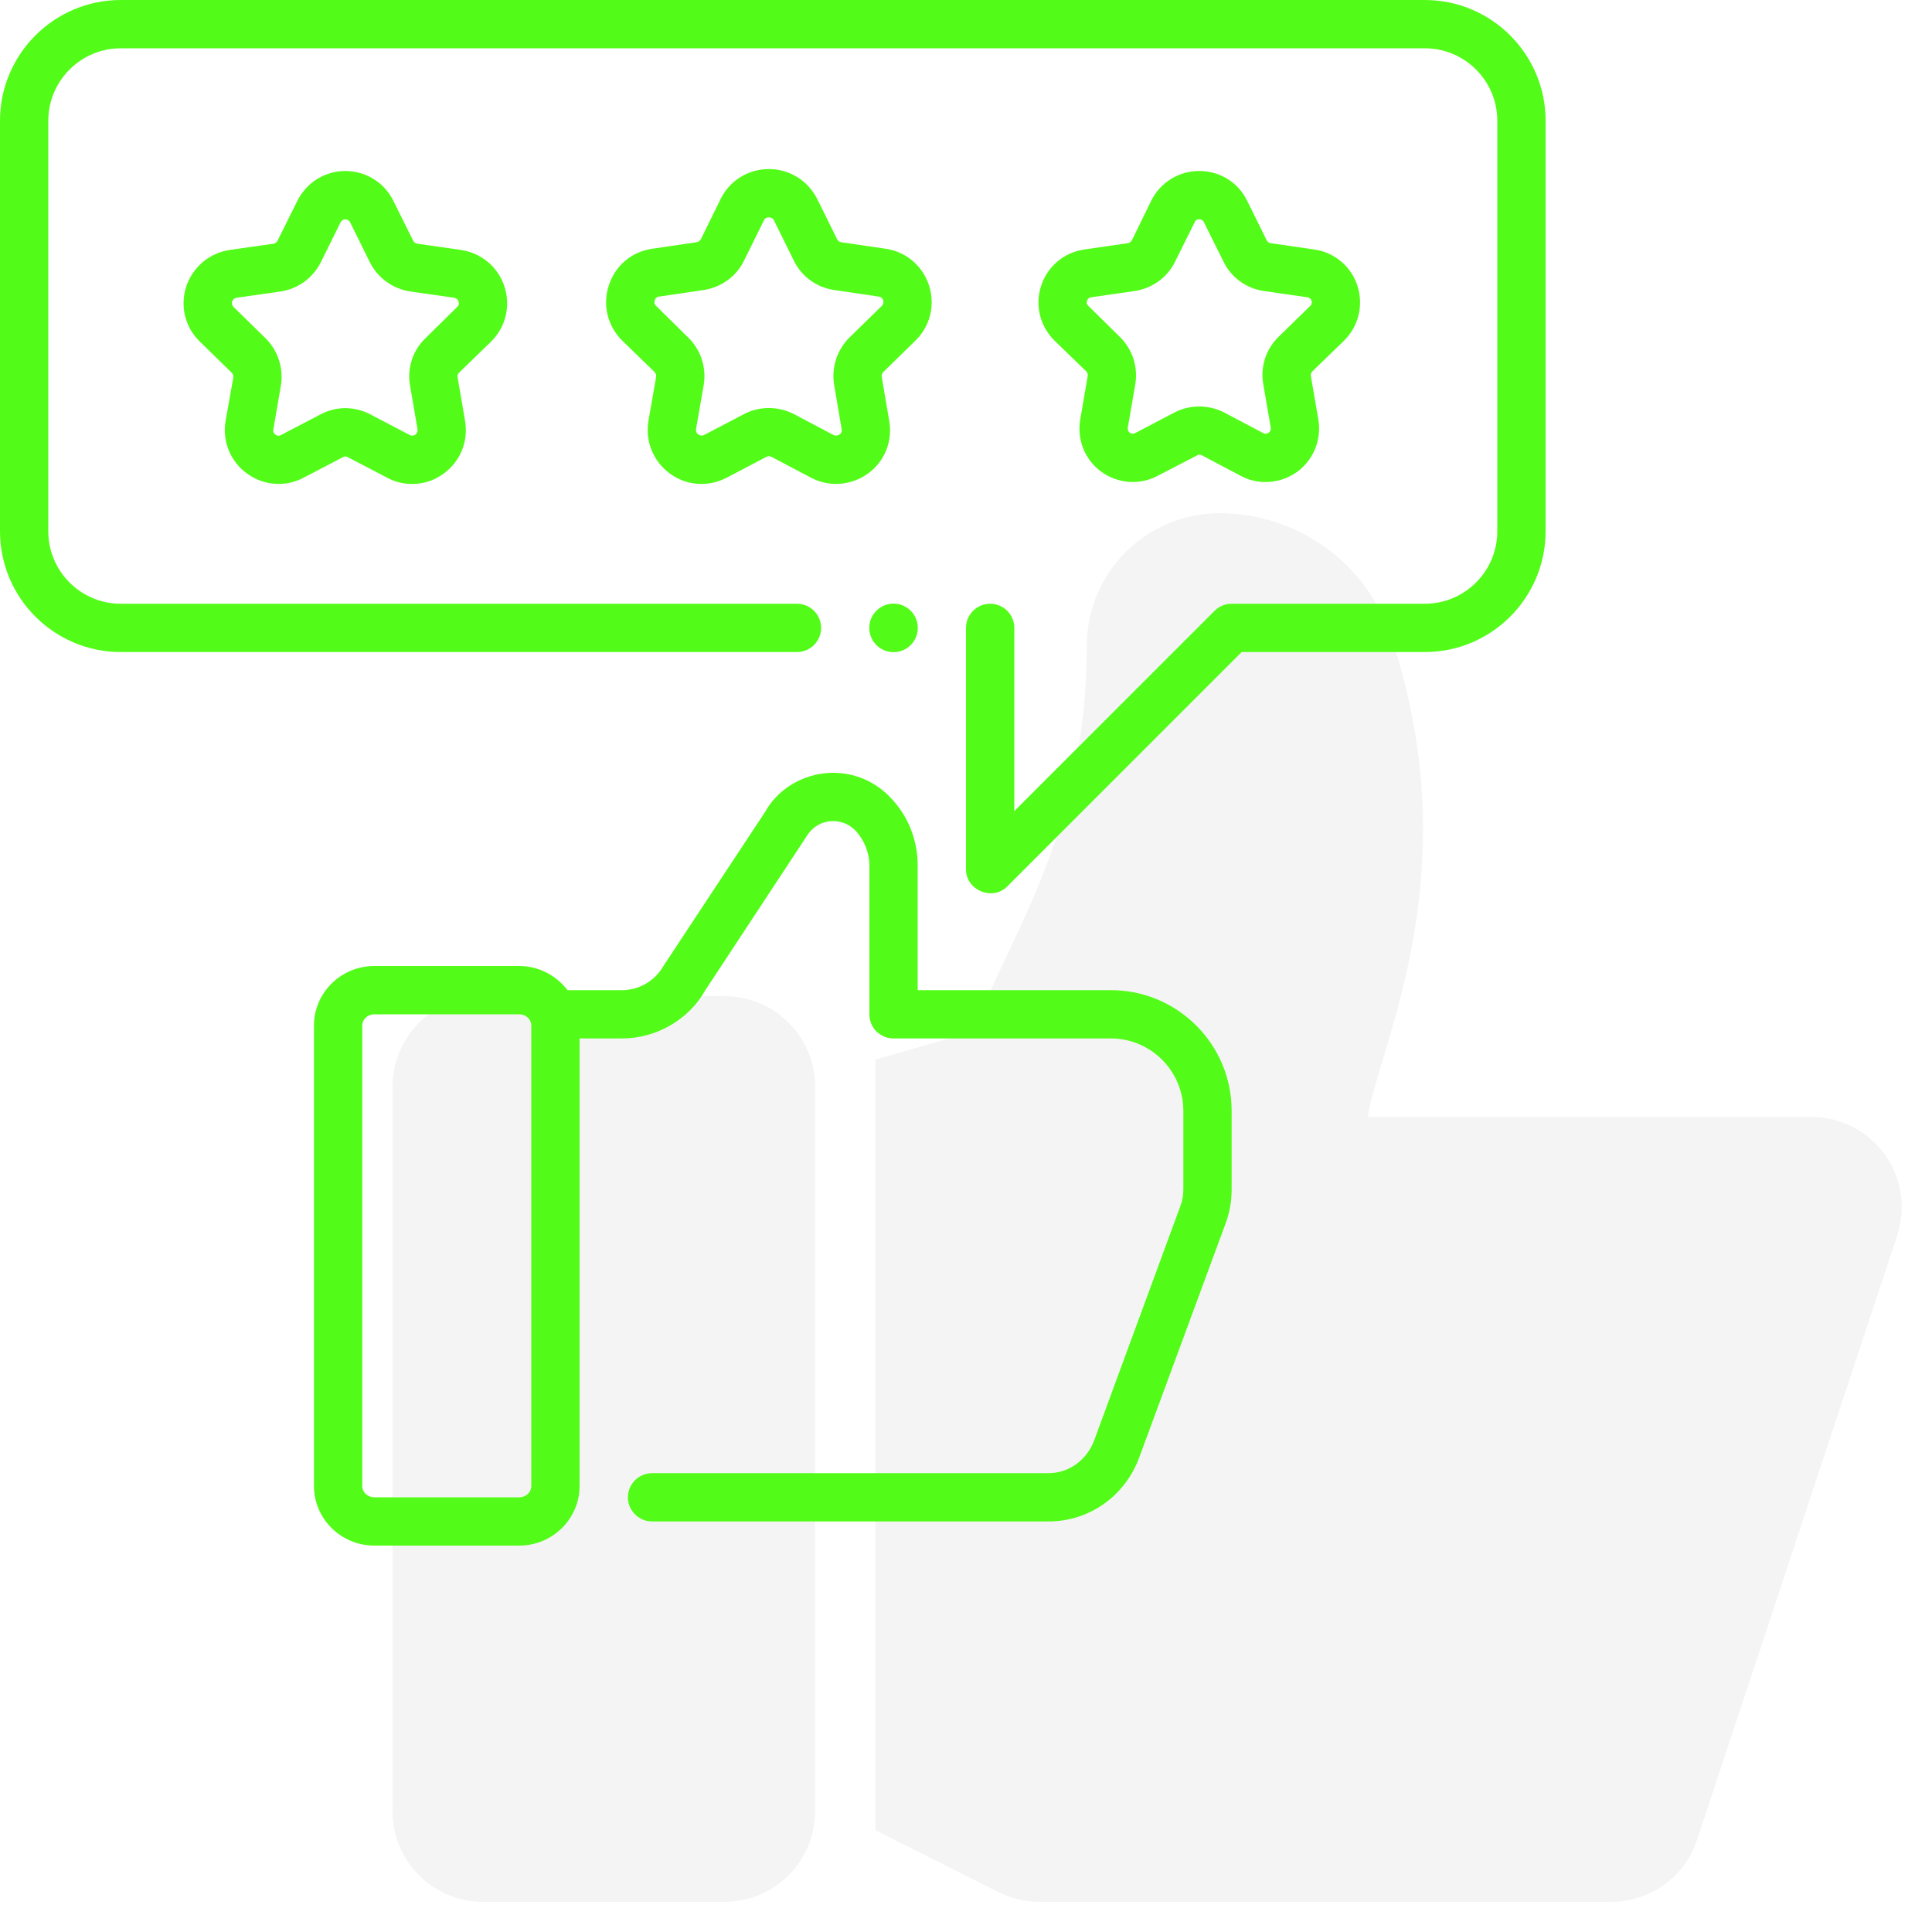
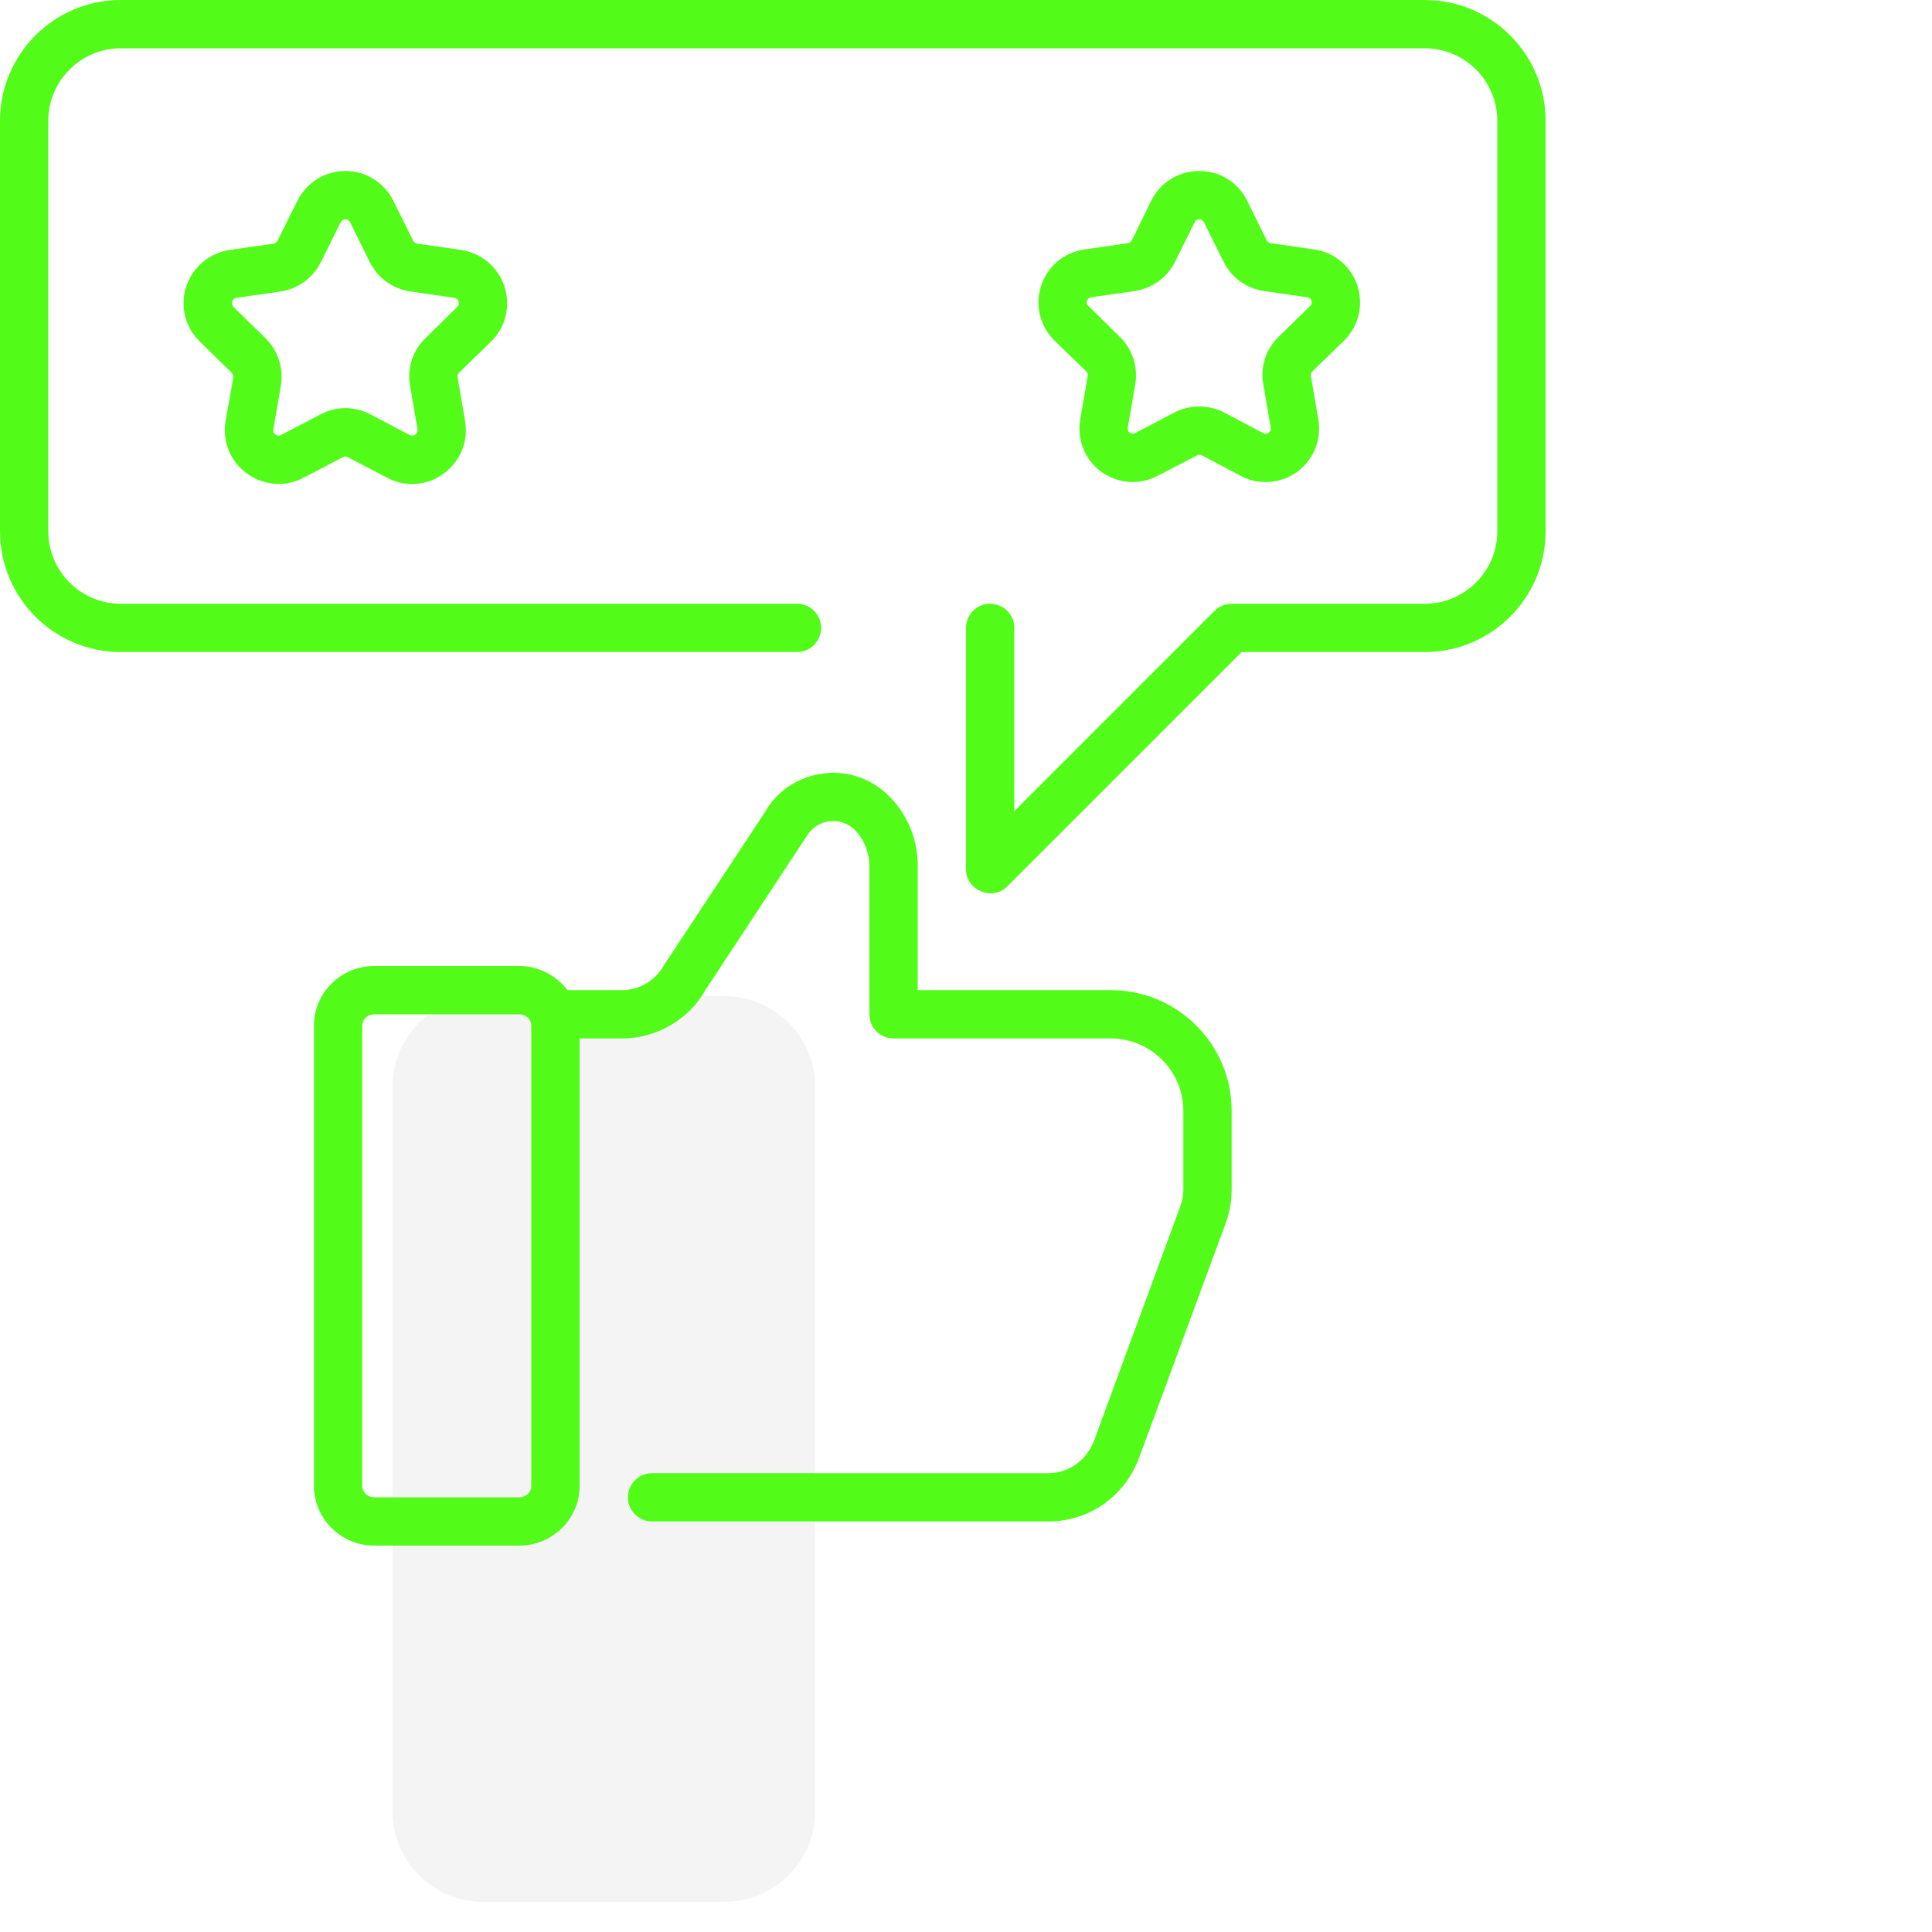
<svg xmlns="http://www.w3.org/2000/svg" width="70" height="70" viewBox="0 0 70 70" fill="none">
  <path d="M26.252 36.094H17.502C15.69 36.094 14.221 37.563 14.221 39.375V65.625C14.221 67.437 15.69 68.906 17.502 68.906H26.252C28.064 68.906 29.533 67.437 29.533 65.625V39.375C29.533 37.563 28.064 36.094 26.252 36.094Z" fill="#CCCCCC" fill-opacity="0.2" />
-   <path d="M65.632 40.469H49.553C50.015 37.764 53.238 31.581 50.406 23.078C49.971 21.771 49.135 20.635 48.018 19.83C46.901 19.025 45.558 18.593 44.181 18.594C42.906 18.596 41.683 19.103 40.782 20.006C39.881 20.908 39.375 22.131 39.375 23.406C39.375 30.05 36.641 33.814 35.464 36.913C35.398 37.058 35.303 37.186 35.183 37.29C35.063 37.394 34.922 37.471 34.769 37.514L31.719 38.391V66.313L36.176 68.555C36.633 68.786 37.139 68.906 37.651 68.906H58.378C59.066 68.907 59.738 68.691 60.296 68.287C60.855 67.884 61.272 67.315 61.487 66.661L68.738 44.769C68.901 44.278 68.945 43.754 68.866 43.242C68.788 42.73 68.588 42.244 68.285 41.824C67.982 41.404 67.583 41.062 67.122 40.827C66.66 40.591 66.15 40.468 65.632 40.469Z" fill="#CCCCCC" fill-opacity="0.2" />
  <path d="M40.25 35.875H33.25V31.36C33.25 30.415 32.891 29.531 32.226 28.858C31.587 28.21 30.704 27.904 29.811 28.026C28.91 28.149 28.131 28.674 27.72 29.418L24.054 34.974C23.739 35.534 23.161 35.875 22.54 35.875H20.562C20.16 35.35 19.53 35 18.812 35H13.562C12.355 35 11.375 35.971 11.375 37.161V53.839C11.375 55.029 12.355 56 13.562 56H18.812C20.02 56 21 55.029 21 53.839V37.625H22.54C23.791 37.625 24.964 36.934 25.55 35.884L29.207 30.328C29.391 30.012 29.689 29.802 30.039 29.759C30.398 29.715 30.73 29.829 30.984 30.082C31.308 30.424 31.5 30.887 31.5 31.36V36.75C31.5 36.977 31.587 37.205 31.754 37.371C31.92 37.529 32.139 37.625 32.375 37.625H40.25C41.694 37.625 42.875 38.806 42.875 40.25V43.085C42.875 43.304 42.84 43.514 42.761 43.715L39.638 52.203C39.366 52.911 38.719 53.375 37.992 53.375H23.625C23.144 53.375 22.75 53.769 22.75 54.25C22.75 54.731 23.144 55.125 23.625 55.125H37.992C39.454 55.125 40.749 54.224 41.274 52.815L44.406 44.328C44.555 43.925 44.625 43.505 44.625 43.085V40.25C44.625 37.835 42.665 35.875 40.25 35.875ZM19.25 53.839C19.25 54.066 19.058 54.25 18.812 54.25H13.562C13.318 54.25 13.125 54.066 13.125 53.839V37.161C13.125 36.934 13.318 36.75 13.562 36.75H18.812C19.058 36.75 19.25 36.934 19.25 37.161V53.839Z" fill="#53FC18" />
  <path d="M51.625 0H4.375C1.963 0 0 1.963 0 4.375V19.25C0 21.662 1.963 23.625 4.375 23.625H28.875C29.359 23.625 29.75 23.234 29.75 22.75C29.75 22.266 29.359 21.875 28.875 21.875H4.375C2.928 21.875 1.75 20.697 1.75 19.25V4.375C1.75 2.928 2.928 1.75 4.375 1.75H51.625C53.072 1.75 54.25 2.928 54.25 4.375V19.25C54.25 20.697 53.072 21.875 51.625 21.875H44.625C44.392 21.875 44.17 21.967 44.006 22.131L36.75 29.388V22.75C36.75 22.266 36.359 21.875 35.875 21.875C35.391 21.875 35 22.266 35 22.75V31.5C35 32.258 35.958 32.654 36.494 32.119L44.987 23.625H51.625C54.037 23.625 56 21.662 56 19.25V4.375C56 1.963 54.037 0 51.625 0Z" fill="#53FC18" />
  <path d="M17.789 12.381C18.323 11.856 18.506 11.095 18.279 10.386C18.051 9.678 17.448 9.17 16.704 9.056L15.12 8.829C15.059 8.82 14.998 8.776 14.971 8.724L14.254 7.28C13.93 6.615 13.256 6.195 12.512 6.195C11.769 6.195 11.104 6.615 10.771 7.28L10.054 8.724C10.027 8.776 9.975 8.82 9.914 8.829L8.321 9.056C7.577 9.17 6.982 9.678 6.746 10.386C6.519 11.095 6.702 11.856 7.245 12.381L8.391 13.501C8.435 13.545 8.461 13.606 8.453 13.676L8.172 15.26C8.05 15.995 8.348 16.721 8.951 17.159C9.555 17.596 10.342 17.657 10.999 17.308L12.425 16.564C12.477 16.529 12.547 16.529 12.6 16.564L14.026 17.308C14.315 17.465 14.621 17.535 14.936 17.535C15.339 17.535 15.732 17.413 16.074 17.159C16.677 16.721 16.975 15.995 16.852 15.26L16.581 13.676C16.564 13.606 16.59 13.545 16.634 13.501L17.789 12.381ZM16.564 11.121L15.418 12.25C14.954 12.696 14.744 13.335 14.857 13.974L15.129 15.557C15.137 15.636 15.111 15.697 15.05 15.75C14.98 15.794 14.91 15.794 14.84 15.759L13.422 15.015C13.134 14.866 12.828 14.787 12.512 14.787C12.206 14.787 11.891 14.866 11.611 15.015L10.185 15.759C10.115 15.803 10.045 15.794 9.984 15.75C9.914 15.697 9.887 15.636 9.905 15.557L10.176 13.974C10.281 13.344 10.071 12.696 9.616 12.25L8.461 11.121C8.409 11.069 8.391 10.999 8.409 10.929C8.435 10.85 8.488 10.806 8.566 10.789L10.168 10.561C10.797 10.465 11.34 10.071 11.629 9.494L12.338 8.059C12.408 7.91 12.617 7.91 12.688 8.059L13.396 9.494C13.685 10.071 14.227 10.465 14.866 10.561L16.459 10.789C16.538 10.806 16.59 10.85 16.616 10.929C16.642 10.999 16.625 11.069 16.564 11.121Z" fill="#53FC18" />
-   <path d="M33.163 12.346C33.705 11.821 33.889 11.051 33.661 10.342C33.425 9.625 32.821 9.117 32.086 9.012L30.476 8.776C30.415 8.768 30.354 8.724 30.328 8.662L29.61 7.21C29.277 6.545 28.604 6.125 27.86 6.125C27.108 6.125 26.434 6.545 26.11 7.21L25.392 8.671C25.358 8.724 25.305 8.768 25.235 8.776L23.634 9.012C22.89 9.117 22.286 9.625 22.059 10.342C21.823 11.051 22.015 11.821 22.549 12.346L23.712 13.475C23.756 13.519 23.782 13.589 23.774 13.65L23.494 15.251C23.371 15.986 23.669 16.721 24.273 17.159C24.614 17.413 25.016 17.535 25.419 17.535C25.734 17.535 26.04 17.456 26.329 17.308L27.764 16.555C27.825 16.52 27.895 16.52 27.956 16.555L29.383 17.308C30.047 17.657 30.835 17.596 31.448 17.159C32.051 16.721 32.349 15.986 32.218 15.251L31.946 13.65C31.938 13.589 31.955 13.519 32.008 13.475L33.163 12.346ZM31.946 11.086L30.782 12.224C30.328 12.67 30.117 13.318 30.223 13.947L30.494 15.549C30.511 15.627 30.485 15.697 30.415 15.741C30.371 15.776 30.293 15.803 30.196 15.759L28.77 15.006C28.192 14.709 27.519 14.709 26.95 15.006L25.515 15.759C25.427 15.803 25.349 15.776 25.305 15.741C25.235 15.697 25.209 15.627 25.218 15.549L25.497 13.947C25.602 13.318 25.392 12.67 24.929 12.224L23.774 11.086C23.695 11.016 23.704 10.938 23.721 10.885C23.739 10.824 23.782 10.754 23.887 10.745L25.489 10.509C26.128 10.412 26.679 10.019 26.959 9.441L27.676 7.989C27.72 7.893 27.799 7.875 27.86 7.875C27.913 7.875 27.991 7.893 28.044 7.989L28.761 9.441C29.041 10.019 29.593 10.421 30.231 10.509L31.832 10.745C31.938 10.754 31.981 10.824 31.999 10.885C32.016 10.938 32.016 11.016 31.946 11.086Z" fill="#53FC18" />
  <path d="M48.694 12.346C49.219 11.83 49.411 11.069 49.184 10.36C48.956 9.651 48.352 9.144 47.617 9.039L46.042 8.811C45.972 8.803 45.92 8.759 45.894 8.706L45.185 7.271C44.861 6.606 44.196 6.195 43.453 6.195C42.709 6.195 42.044 6.606 41.711 7.271L41.011 8.706C40.976 8.759 40.924 8.803 40.862 8.811L39.288 9.039C38.553 9.144 37.949 9.651 37.721 10.36C37.494 11.06 37.678 11.821 38.211 12.346L39.358 13.457C39.401 13.501 39.419 13.562 39.41 13.624L39.139 15.199C39.016 15.934 39.305 16.66 39.909 17.098C40.513 17.526 41.291 17.587 41.947 17.238L43.365 16.503C43.417 16.468 43.487 16.468 43.54 16.494L44.949 17.238C45.237 17.395 45.544 17.465 45.859 17.465C46.252 17.465 46.655 17.343 46.996 17.098C47.591 16.66 47.889 15.934 47.766 15.199L47.495 13.624C47.486 13.562 47.504 13.501 47.547 13.457L48.694 12.346ZM47.469 11.086L46.322 12.206C45.867 12.652 45.657 13.291 45.771 13.921L46.042 15.496C46.051 15.575 46.025 15.636 45.964 15.68C45.903 15.724 45.833 15.724 45.763 15.689L44.354 14.945C43.785 14.656 43.111 14.656 42.551 14.945L41.134 15.689C41.072 15.724 41.002 15.724 40.941 15.68C40.871 15.636 40.854 15.566 40.862 15.496L41.134 13.921C41.239 13.291 41.029 12.652 40.574 12.206L39.436 11.086C39.375 11.034 39.358 10.973 39.384 10.902C39.41 10.824 39.462 10.78 39.532 10.771L41.116 10.544C41.746 10.447 42.297 10.054 42.578 9.476L43.286 8.05C43.312 7.98 43.374 7.945 43.453 7.945C43.531 7.945 43.584 7.98 43.619 8.05L44.328 9.476C44.608 10.054 45.15 10.447 45.789 10.544L47.364 10.771C47.443 10.78 47.495 10.824 47.521 10.902C47.539 10.973 47.53 11.034 47.469 11.086Z" fill="#53FC18" />
-   <path d="M32.375 23.629C32.861 23.629 33.254 23.236 33.254 22.75C33.254 22.264 32.861 21.871 32.375 21.871C31.889 21.871 31.496 22.264 31.496 22.75C31.496 23.236 31.889 23.629 32.375 23.629Z" fill="#53FC18" />
</svg>